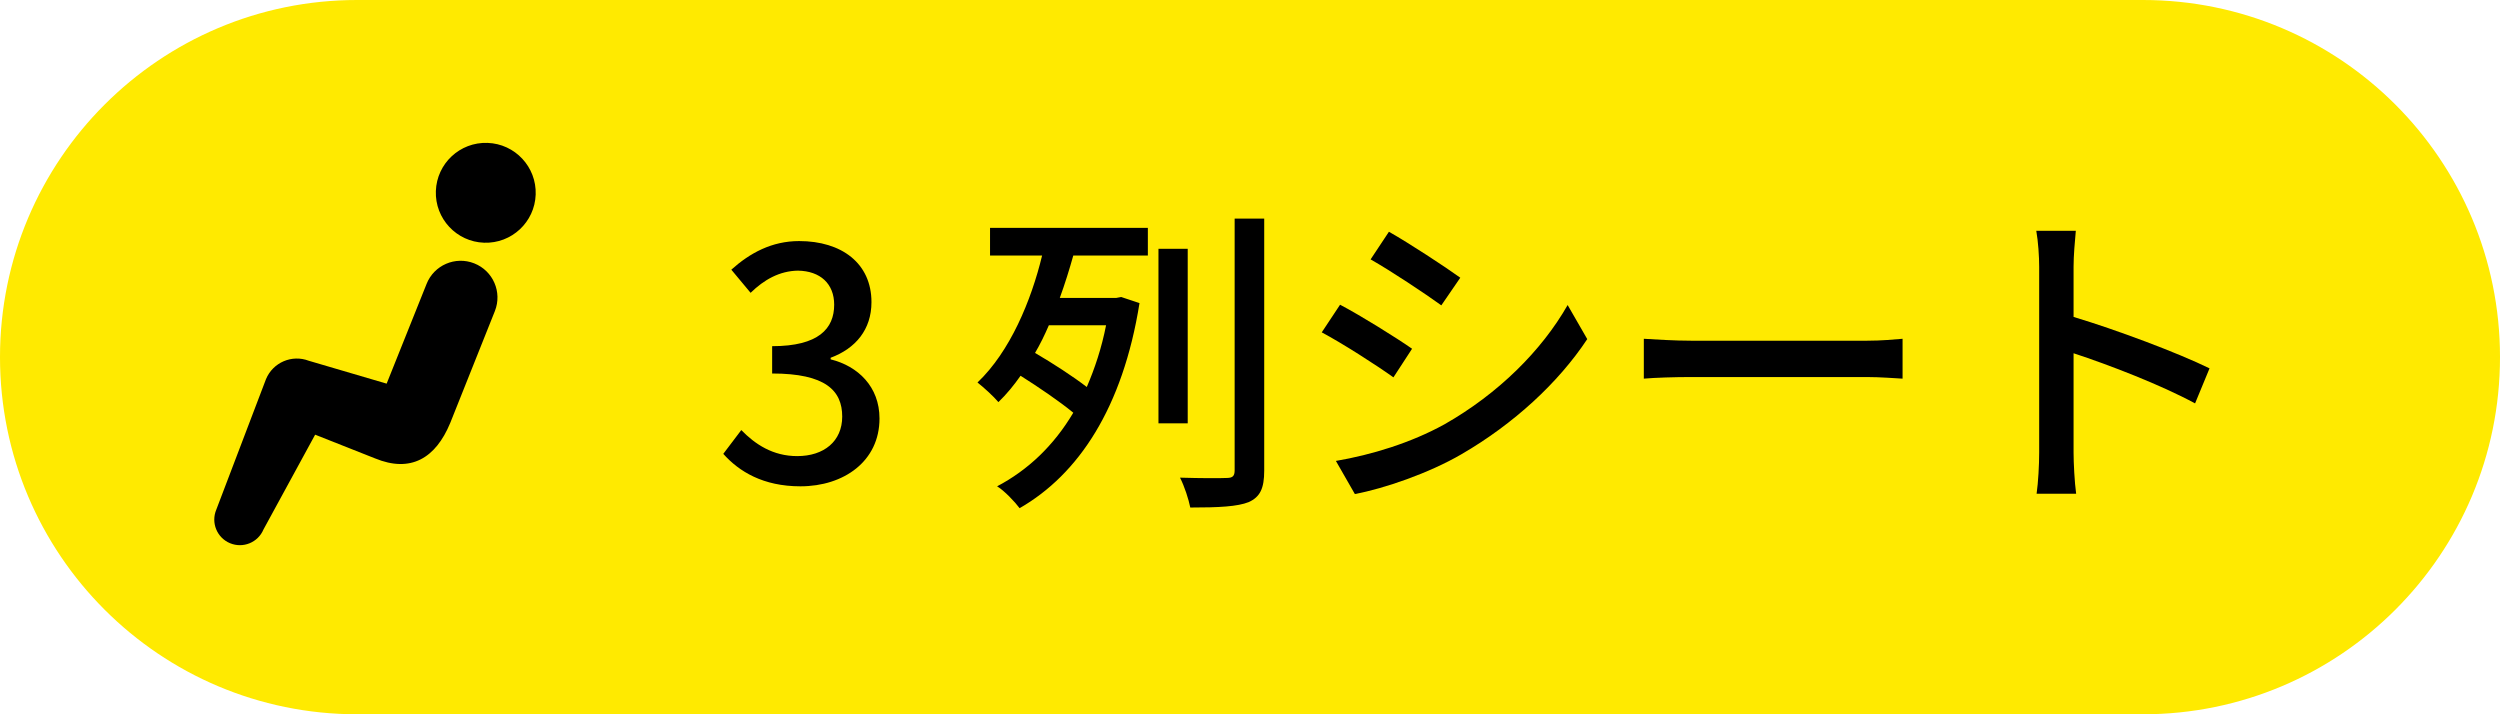
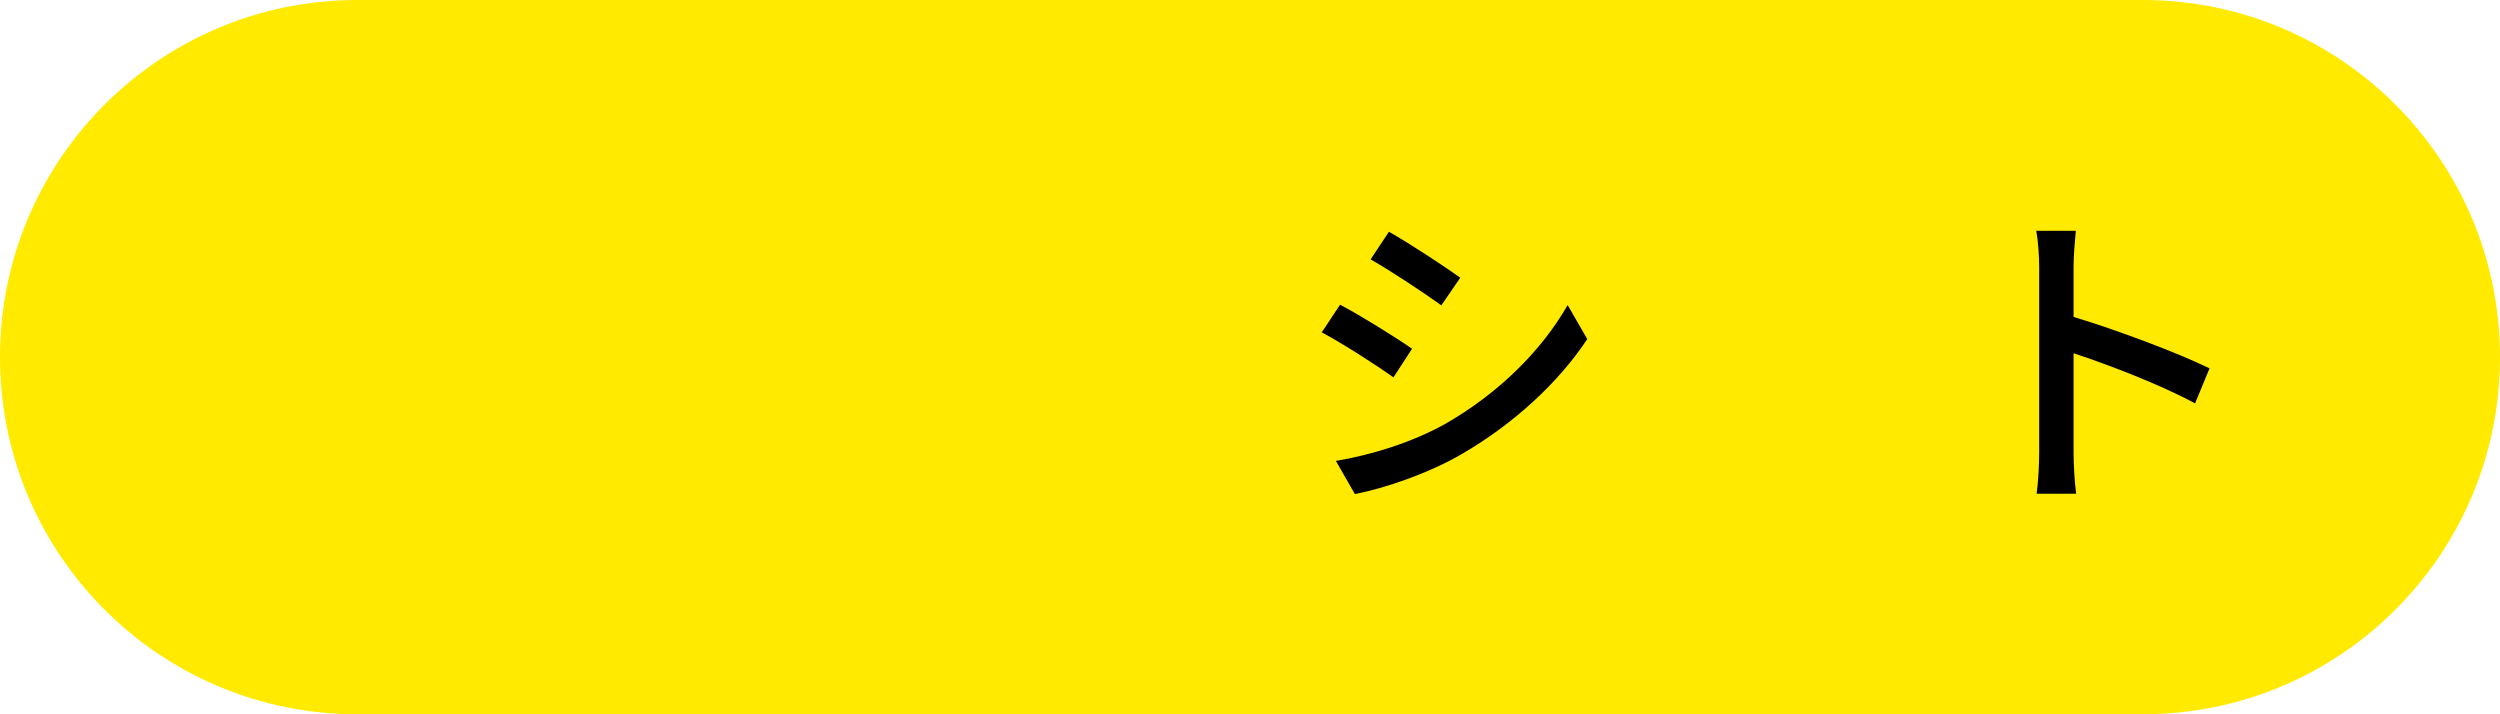
<svg xmlns="http://www.w3.org/2000/svg" width="70" height="20" viewBox="0 0 70 20" fill="none">
  <path d="M0 10C0 4.477 4.477 0 10 0H60C65.523 0 70 4.477 70 10V10C70 15.523 65.523 20 60 20H10C4.477 20 0 15.523 0 10V10Z" fill="#FFEA00" />
  <path d="M57.097 12.672V7.47C57.097 7.182 57.07 6.768 57.016 6.462H58.123C58.096 6.759 58.06 7.155 58.06 7.47V8.874C59.257 9.234 60.967 9.873 61.867 10.314L61.462 11.295C60.517 10.782 59.05 10.215 58.06 9.891V12.672C58.06 12.951 58.087 13.5 58.132 13.824H57.025C57.07 13.509 57.097 13.023 57.097 12.672Z" fill="black" />
-   <path d="M46.027 9.486C46.324 9.504 46.882 9.54 47.368 9.54H52.264C52.696 9.54 53.047 9.504 53.272 9.486V10.602C53.074 10.593 52.66 10.557 52.264 10.557H47.368C46.873 10.557 46.333 10.575 46.027 10.602V9.486Z" fill="black" />
  <path d="M38.89 6.489C39.448 6.804 40.465 7.47 40.888 7.776L40.357 8.55C39.898 8.217 38.935 7.578 38.377 7.263L38.89 6.489ZM37.405 12.906C38.404 12.735 39.502 12.402 40.447 11.88C41.95 11.025 43.165 9.819 43.894 8.541L44.443 9.495C43.633 10.719 42.382 11.871 40.924 12.717C40.015 13.248 38.755 13.68 37.936 13.833L37.405 12.906ZM37.522 8.532C38.089 8.829 39.115 9.468 39.538 9.765L39.016 10.566C38.539 10.224 37.585 9.612 37.009 9.306L37.522 8.532Z" fill="black" />
-   <path d="M30.97 9.108H29.368C29.251 9.378 29.125 9.639 28.981 9.882C29.476 10.17 30.043 10.539 30.43 10.836C30.655 10.314 30.844 9.747 30.97 9.108ZM27.721 7.155V6.381H32.14V7.155H30.052C29.944 7.542 29.818 7.947 29.674 8.343H31.249L31.393 8.316L31.906 8.487C31.438 11.421 30.196 13.284 28.549 14.229C28.423 14.058 28.117 13.734 27.919 13.617C28.774 13.167 29.503 12.483 30.052 11.556C29.683 11.25 29.089 10.845 28.576 10.521C28.387 10.791 28.18 11.043 27.955 11.259C27.82 11.097 27.541 10.845 27.37 10.71C28.279 9.846 28.873 8.424 29.179 7.155H27.721ZM33.256 6.966V11.853H32.437V6.966H33.256ZM34.57 6.12H35.398V13.176C35.398 13.68 35.281 13.914 34.966 14.058C34.651 14.184 34.138 14.211 33.328 14.211C33.283 13.986 33.166 13.617 33.04 13.374C33.625 13.392 34.174 13.392 34.345 13.383C34.516 13.383 34.57 13.329 34.57 13.167V6.12Z" fill="black" />
-   <path d="M22.412 13.617C21.368 13.617 20.693 13.203 20.252 12.708L20.756 12.042C21.143 12.438 21.638 12.771 22.322 12.771C23.069 12.771 23.582 12.357 23.582 11.664C23.582 10.935 23.114 10.458 21.62 10.458V9.693C22.925 9.693 23.357 9.198 23.357 8.532C23.357 7.947 22.97 7.587 22.34 7.578C21.827 7.587 21.395 7.83 21.017 8.199L20.477 7.551C20.999 7.083 21.611 6.75 22.376 6.75C23.564 6.75 24.401 7.371 24.401 8.46C24.401 9.225 23.96 9.756 23.258 10.017V10.062C24.023 10.251 24.626 10.827 24.626 11.718C24.626 12.915 23.627 13.617 22.412 13.617Z" fill="black" />
-   <path d="M13.65 4.001C12.877 3.974 12.231 4.578 12.204 5.35C12.177 6.122 12.782 6.77 13.554 6.796C14.326 6.823 14.973 6.218 14.999 5.447C15.026 4.675 14.421 4.027 13.65 4.001Z" fill="black" />
-   <path d="M13.278 7.374C12.749 7.165 12.151 7.424 11.943 7.953V7.953L10.826 10.742L8.645 10.101C8.173 9.921 7.645 10.147 7.449 10.613L6.056 14.271C5.903 14.636 6.074 15.056 6.439 15.209C6.804 15.362 7.224 15.191 7.377 14.826L8.824 12.171L10.502 12.835C11.496 13.245 12.197 12.835 12.607 11.841L13.857 8.709C14.066 8.18 13.807 7.583 13.278 7.374Z" fill="black" />
</svg>